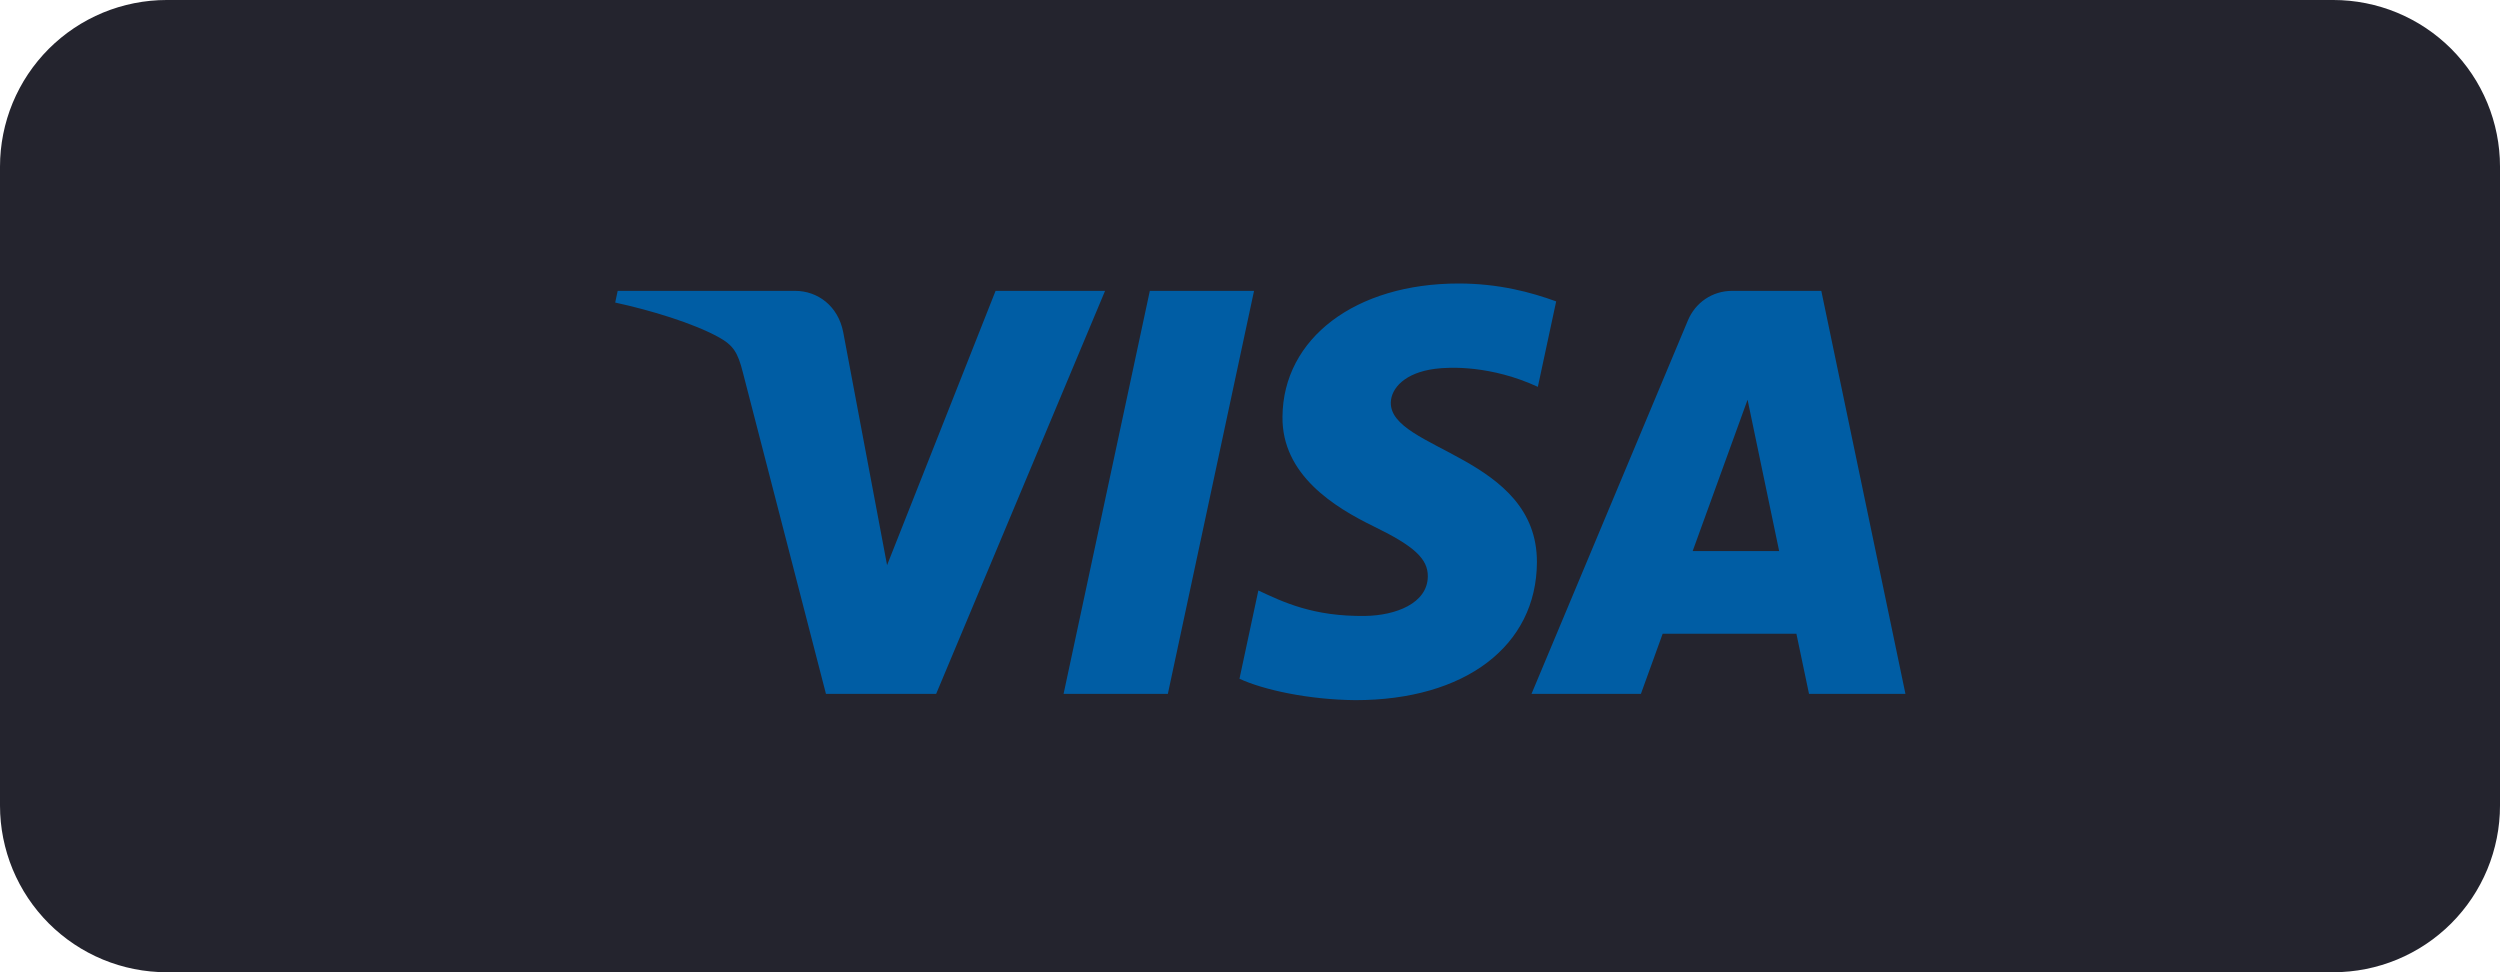
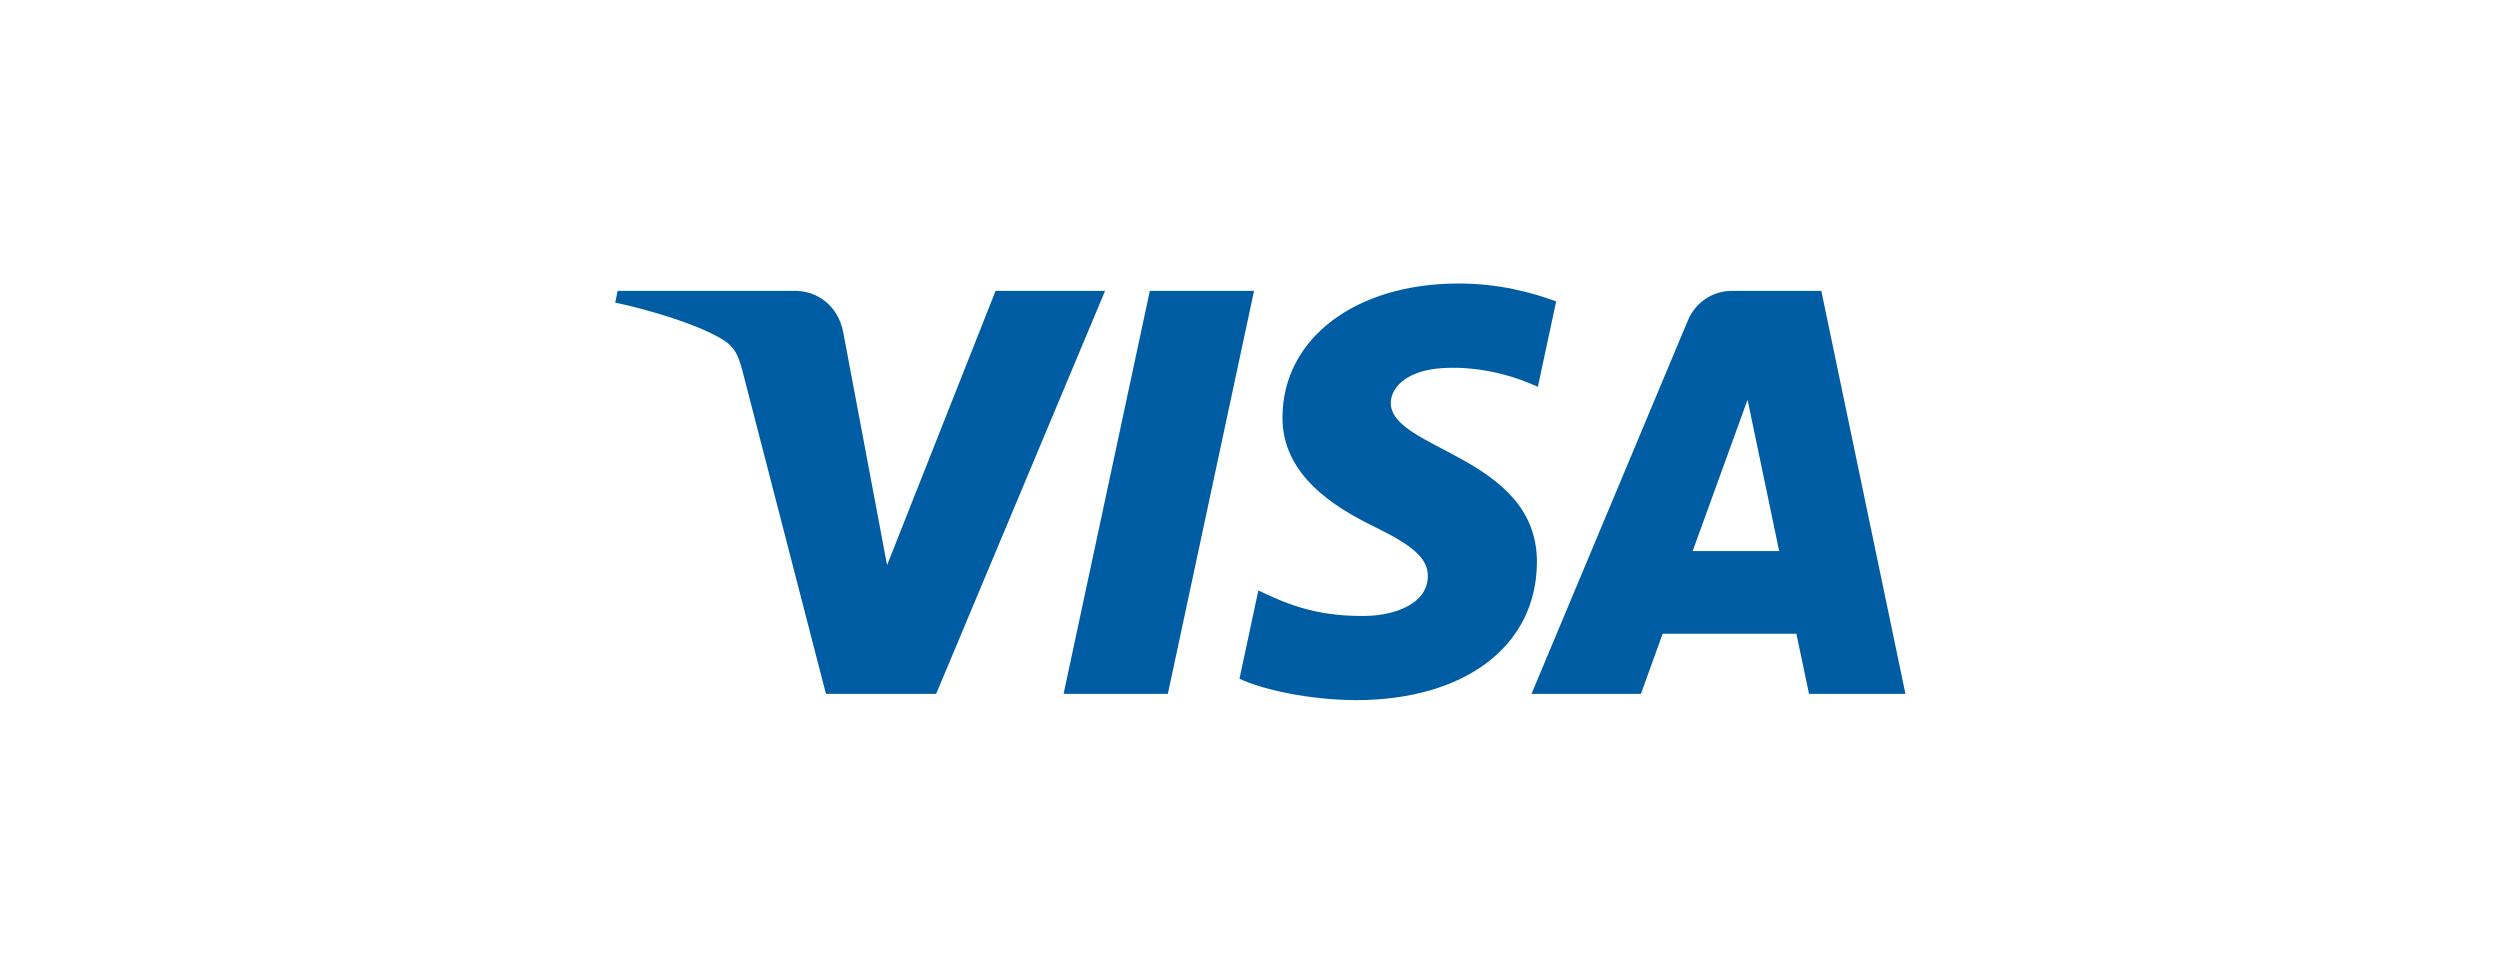
<svg xmlns="http://www.w3.org/2000/svg" width="180px" height="70px" viewBox="0 0 180 70" version="1.1">
  <g id="Visa">
-     <path d="M11.999 0L168.001 0Q168.296 0 168.59 0.014Q168.884 0.029 169.177 0.058Q169.47 0.087 169.762 0.13Q170.053 0.173 170.342 0.231Q170.631 0.288 170.917 0.36Q171.202 0.431 171.484 0.517Q171.766 0.602 172.043 0.701Q172.321 0.801 172.593 0.913Q172.865 1.026 173.131 1.152Q173.398 1.278 173.657 1.417Q173.917 1.556 174.17 1.707Q174.422 1.859 174.667 2.022Q174.912 2.186 175.149 2.361Q175.385 2.537 175.613 2.724Q175.841 2.911 176.059 3.108Q176.277 3.306 176.486 3.514Q176.694 3.723 176.892 3.941Q177.089 4.159 177.276 4.387Q177.463 4.615 177.639 4.851Q177.814 5.088 177.978 5.333Q178.141 5.578 178.293 5.83Q178.444 6.083 178.583 6.343Q178.722 6.602 178.848 6.869Q178.974 7.135 179.087 7.407Q179.199 7.679 179.299 7.957Q179.398 8.234 179.483 8.516Q179.569 8.798 179.64 9.083Q179.712 9.369 179.769 9.658Q179.827 9.947 179.87 10.238Q179.913 10.53 179.942 10.823Q179.971 11.116 179.986 11.41Q180 11.704 180 11.999L180 58.001Q180 58.296 179.986 58.59Q179.971 58.884 179.942 59.177Q179.913 59.47 179.87 59.762Q179.827 60.053 179.769 60.342Q179.712 60.631 179.64 60.916Q179.569 61.202 179.483 61.484Q179.398 61.766 179.299 62.043Q179.199 62.321 179.087 62.593Q178.974 62.865 178.848 63.131Q178.722 63.398 178.583 63.657Q178.444 63.917 178.293 64.17Q178.141 64.422 177.978 64.667Q177.814 64.912 177.639 65.149Q177.463 65.385 177.276 65.613Q177.089 65.841 176.892 66.059Q176.694 66.277 176.486 66.486Q176.277 66.694 176.059 66.892Q175.841 67.09 175.613 67.276Q175.385 67.463 175.149 67.639Q174.912 67.814 174.667 67.978Q174.422 68.141 174.17 68.293Q173.917 68.444 173.657 68.583Q173.398 68.722 173.131 68.848Q172.865 68.974 172.593 69.087Q172.321 69.199 172.043 69.299Q171.766 69.398 171.484 69.483Q171.202 69.569 170.917 69.64Q170.631 69.712 170.342 69.769Q170.053 69.827 169.762 69.87Q169.47 69.913 169.177 69.942Q168.884 69.971 168.59 69.986Q168.296 70 168.001 70L11.999 70Q11.704 70 11.41 69.986Q11.116 69.971 10.823 69.942Q10.53 69.913 10.238 69.87Q9.947 69.827 9.658 69.769Q9.369 69.712 9.083 69.64Q8.798 69.569 8.516 69.483Q8.234 69.398 7.957 69.299Q7.679 69.199 7.407 69.087Q7.135 68.974 6.869 68.848Q6.602 68.722 6.343 68.583Q6.083 68.444 5.83 68.293Q5.578 68.141 5.333 67.978Q5.088 67.814 4.851 67.639Q4.615 67.463 4.387 67.276Q4.159 67.09 3.941 66.892Q3.723 66.694 3.514 66.486Q3.306 66.277 3.108 66.059Q2.911 65.841 2.724 65.613Q2.537 65.385 2.361 65.149Q2.186 64.912 2.022 64.667Q1.859 64.422 1.707 64.17Q1.556 63.917 1.417 63.657Q1.278 63.398 1.152 63.131Q1.026 62.865 0.913 62.593Q0.801 62.321 0.701 62.043Q0.602 61.766 0.517 61.484Q0.431 61.202 0.36 60.916Q0.288 60.631 0.231 60.342Q0.173 60.053 0.13 59.762Q0.087 59.47 0.058 59.177Q0.029 58.884 0.014 58.59Q0 58.296 0 58.001L0 11.999Q0 11.704 0.014 11.41Q0.029 11.116 0.058 10.823Q0.087 10.53 0.13 10.238Q0.173 9.947 0.231 9.658Q0.288 9.369 0.36 9.083Q0.431 8.798 0.517 8.516Q0.602 8.234 0.701 7.957Q0.801 7.679 0.913 7.407Q1.026 7.135 1.152 6.869Q1.278 6.602 1.417 6.343Q1.556 6.083 1.707 5.83Q1.859 5.578 2.022 5.333Q2.186 5.088 2.361 4.851Q2.537 4.615 2.724 4.387Q2.911 4.159 3.108 3.941Q3.306 3.723 3.514 3.514Q3.723 3.306 3.941 3.108Q4.159 2.911 4.387 2.724Q4.615 2.537 4.851 2.361Q5.088 2.186 5.333 2.022Q5.578 1.859 5.83 1.707Q6.083 1.556 6.343 1.417Q6.602 1.278 6.869 1.152Q7.135 1.026 7.407 0.913Q7.679 0.801 7.957 0.701Q8.234 0.602 8.516 0.517Q8.798 0.431 9.083 0.36Q9.369 0.288 9.658 0.231Q9.947 0.173 10.238 0.13Q10.53 0.087 10.823 0.058Q11.116 0.029 11.41 0.014Q11.704 0 11.999 0L11.999 0Z" id="Background" fill="#24242E" fill-rule="evenodd" stroke="none" />
    <g id="visa_card_via_eu_paymentz" transform="translate(44.294 20.412)">
      <path d="M48.045 9.591C47.992 13.769 51.769 16.101 54.614 17.488C57.538 18.91 58.52 19.823 58.509 21.095C58.486 23.042 56.176 23.901 54.015 23.935C50.243 23.993 48.05 22.916 46.307 22.102L44.948 28.459C46.697 29.265 49.936 29.968 53.295 29.999C61.178 29.999 66.336 26.108 66.364 20.074C66.395 12.416 55.772 11.992 55.844 8.57C55.87 7.532 56.86 6.424 59.03 6.143C60.104 6 63.069 5.892 66.431 7.44L67.75 1.289C65.943 0.63 63.619 0 60.726 0C53.306 1.90735e-06 48.087 3.944 48.045 9.591M80.429 0.53C78.99 0.53 77.776 1.37 77.235 2.658L65.974 29.547L73.851 29.547L75.419 25.215L85.046 25.215L85.955 29.547L92.898 29.547L86.84 0.53L80.429 0.53M81.531 8.369L83.805 19.265L77.578 19.265L81.531 8.369M38.493 0.53L32.284 29.547L39.791 29.547L45.997 0.53L38.493 0.53M27.388 0.53L19.575 20.28L16.414 3.487C16.043 1.612 14.578 0.53 12.952 0.53L0.179 0.53L-1.61267e-06 1.372C2.622 1.941 5.601 2.859 7.406 3.841C8.511 4.441 8.826 4.965 9.189 6.391L15.175 29.547L23.109 29.547L35.271 0.53L27.388 0.53" id="Shape" fill="#005DA4" fill-rule="evenodd" stroke="none" />
    </g>
  </g>
</svg>